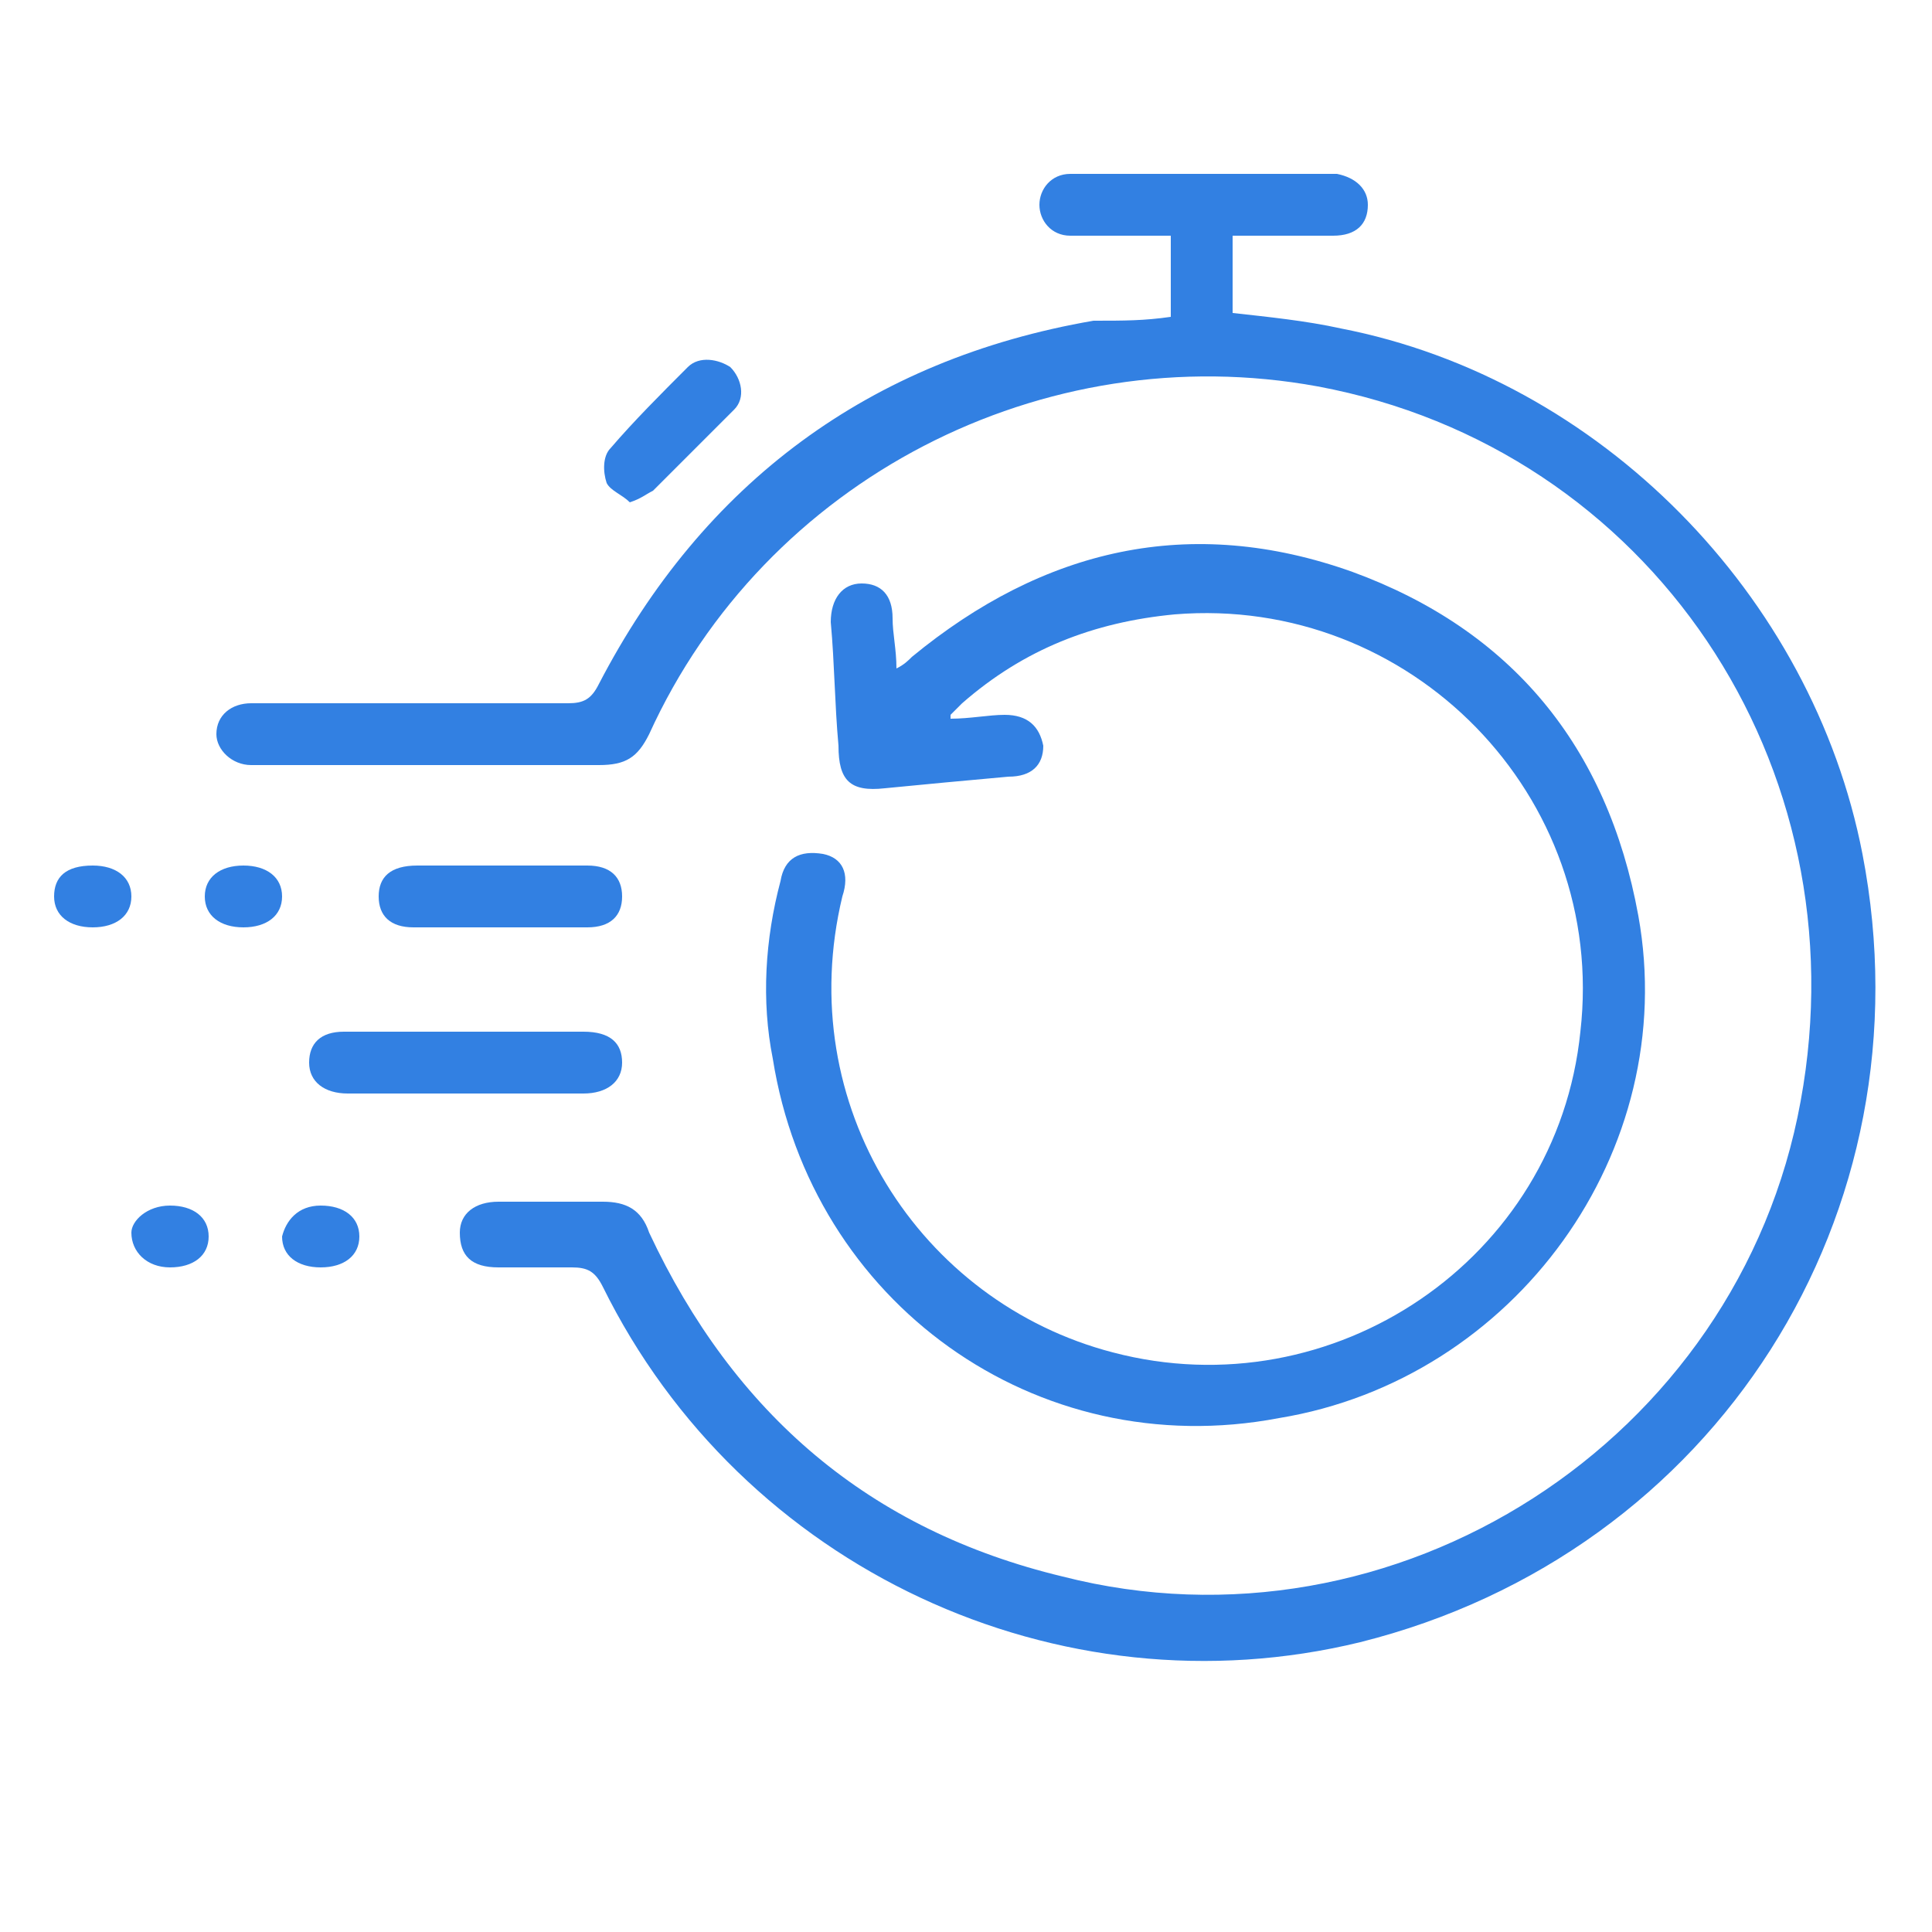
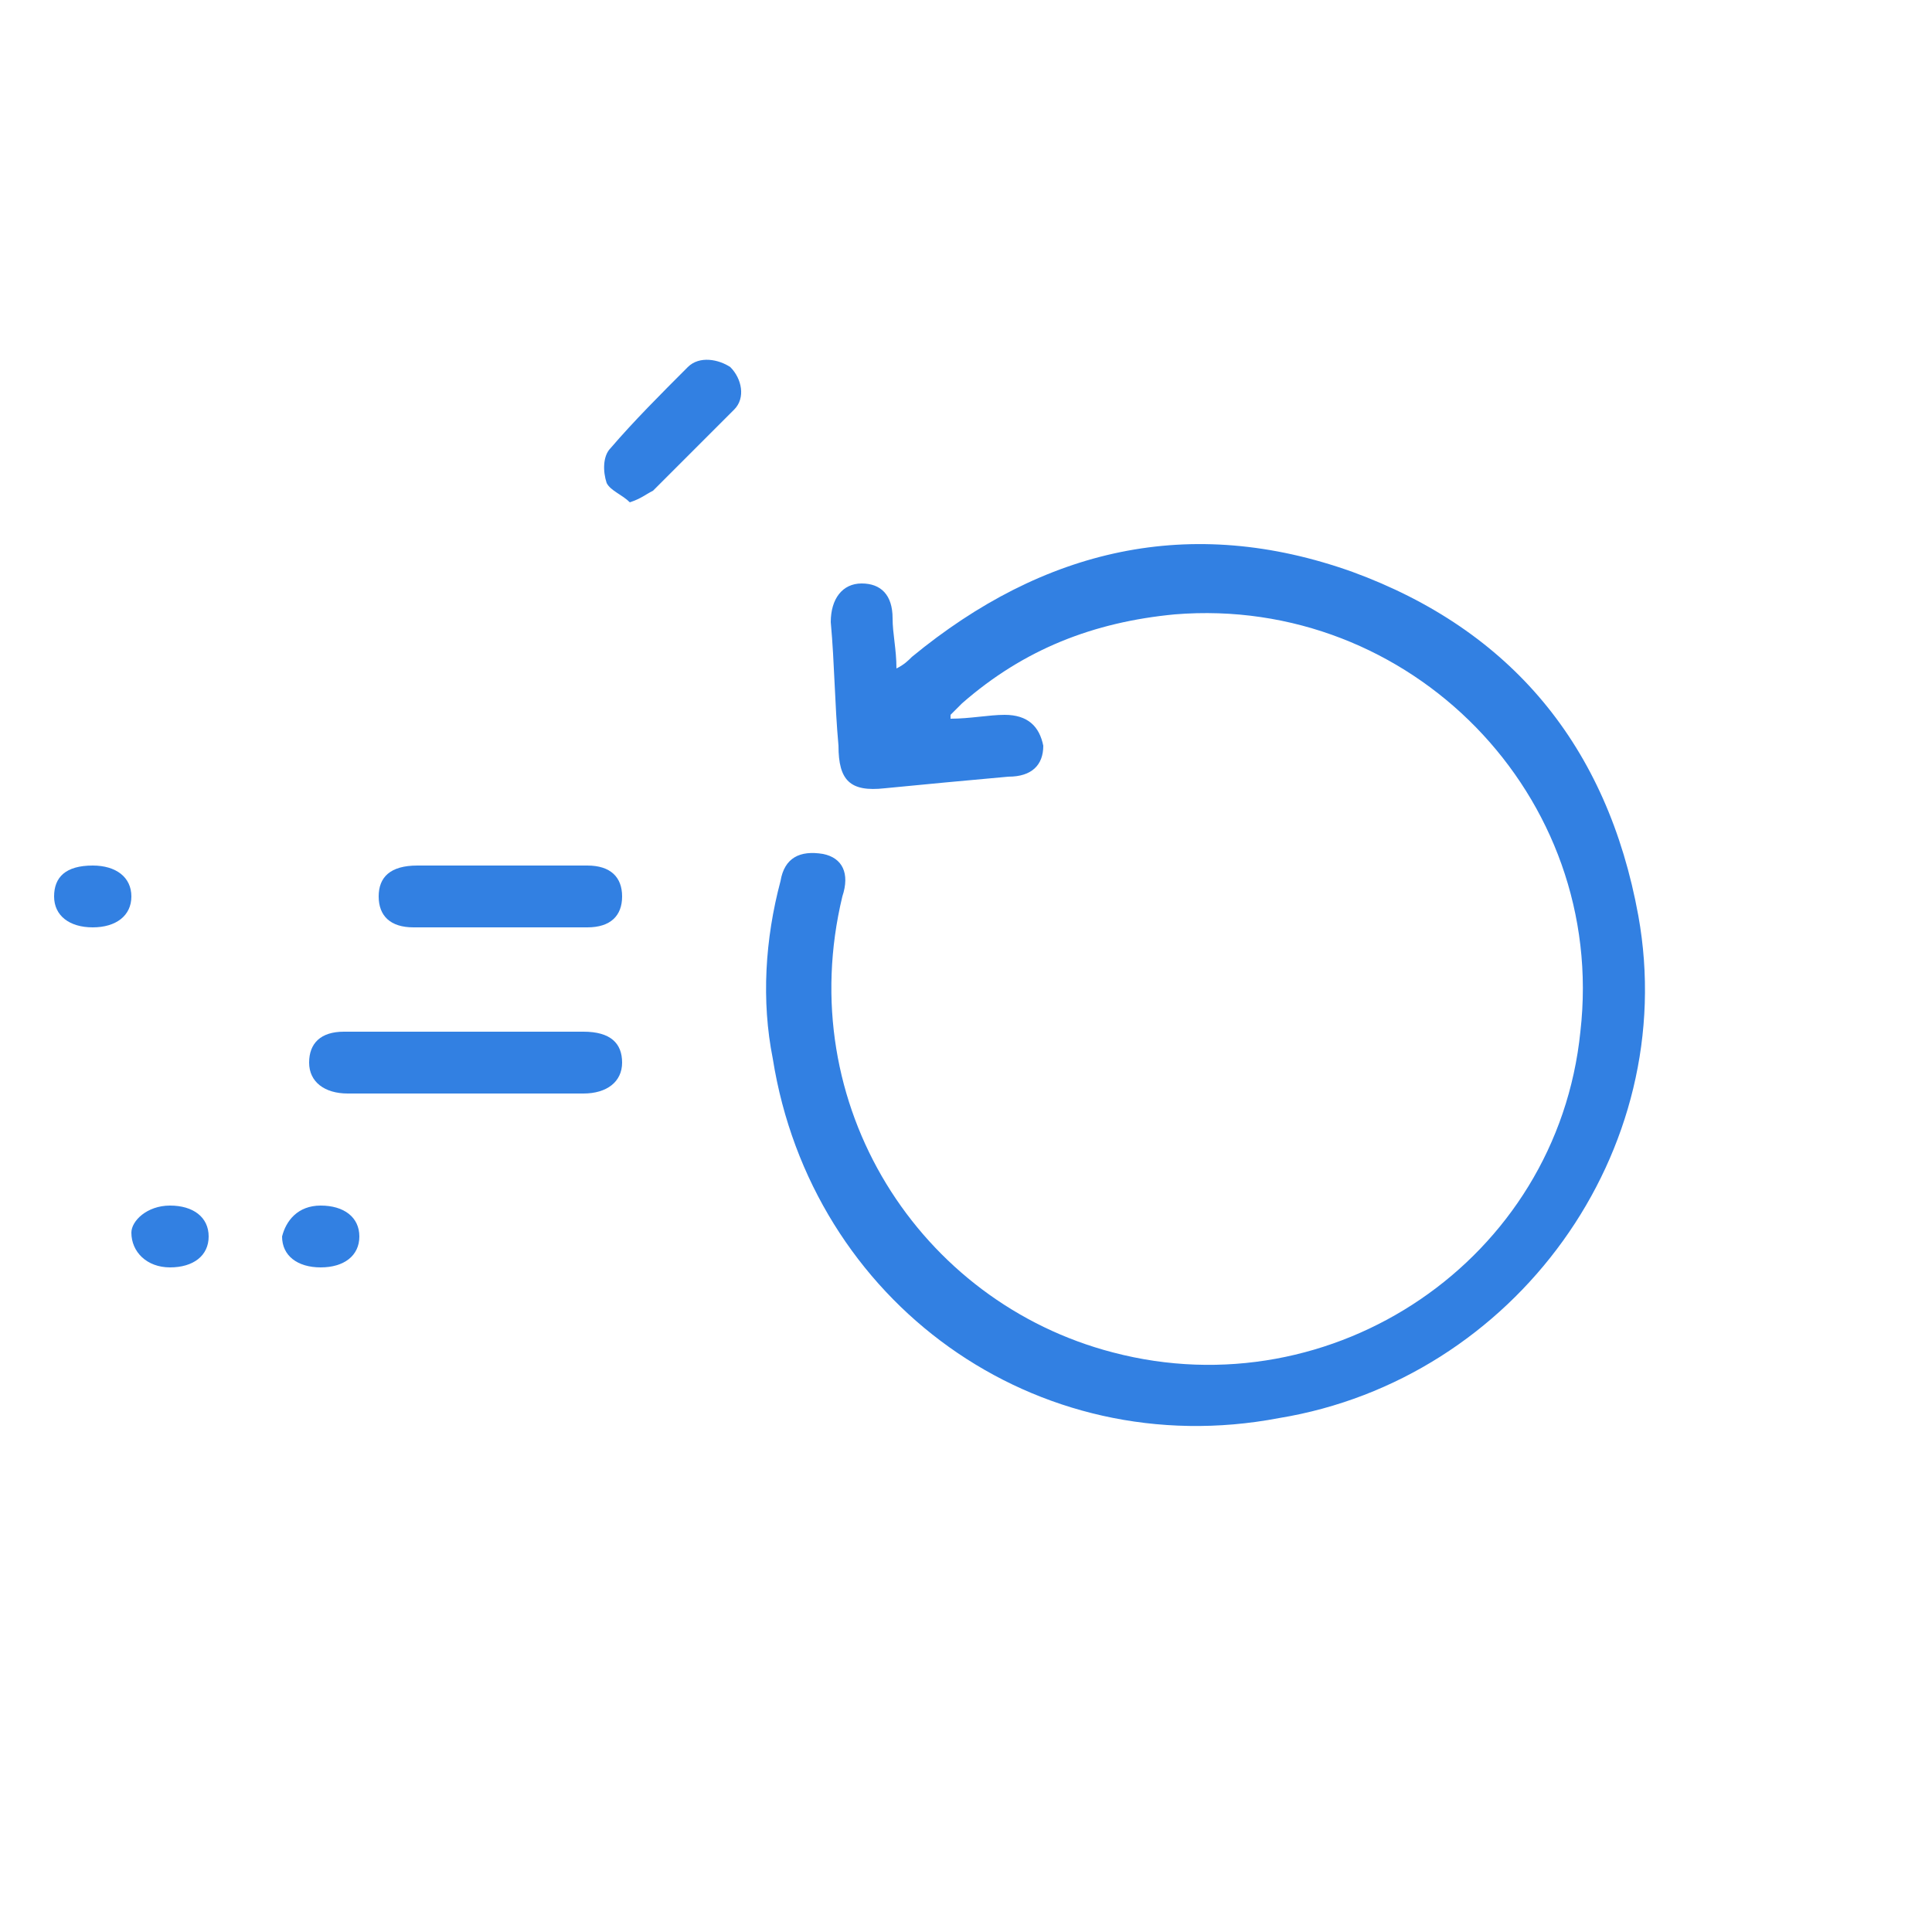
<svg xmlns="http://www.w3.org/2000/svg" fill="none" viewBox="0 0 80 80" height="80" width="80">
-   <path fill="#3280E2" d="M48.48 13.12C48.48 12 48.48 11.04 48.48 9.76C48.16 9.76 47.84 9.76 47.36 9.76C46.4 9.76 45.28 9.76 44.32 9.76C43.52 9.76 43.04 9.12 43.04 8.48C43.04 7.84 43.52 7.2 44.32 7.2C44.48 7.2 44.64 7.2 44.8 7.2C48.16 7.2 51.68 7.2 55.04 7.2C55.2 7.2 55.36 7.2 55.36 7.2C56.16 7.36 56.64 7.84 56.64 8.48C56.64 9.28 56.16 9.76 55.2 9.76C54.56 9.76 53.76 9.76 53.12 9.76C52.48 9.76 51.84 9.76 51.04 9.76C51.04 10.88 51.04 12 51.04 12.96C52.48 13.12 54.08 13.28 55.52 13.6C66.24 15.68 75.04 24.64 77.12 35.36C80 50.24 71.04 64.32 56.32 68C43.84 71.04 30.72 64.96 24.96 53.28C24.64 52.64 24.32 52.48 23.68 52.48C22.72 52.48 21.6 52.48 20.64 52.48C19.52 52.48 19.04 52 19.04 51.04C19.04 50.24 19.68 49.76 20.64 49.76C22.08 49.76 23.52 49.76 24.96 49.76C25.92 49.76 26.56 50.08 26.88 51.04C30.4 58.56 36 63.36 44 65.28C57.76 68.8 72 59.68 74.56 45.6C77.12 31.68 68.32 18.56 54.56 16C43.2 13.92 31.68 19.84 26.88 30.4C26.4 31.36 25.92 31.68 24.8 31.68C20.16 31.68 15.52 31.68 10.88 31.68C10.72 31.68 10.56 31.68 10.4 31.68C9.6 31.68 8.96 31.04 8.96 30.4C8.96 29.6 9.6 29.12 10.4 29.12C10.56 29.12 10.88 29.12 11.04 29.12C15.2 29.12 19.36 29.12 23.52 29.12C24.16 29.12 24.48 28.96 24.8 28.32C29.12 20 36 14.88 45.28 13.28C46.56 13.28 47.36 13.28 48.48 13.12Z" />
  <path fill="#3280E2" d="M39.36 29.76C40.16 29.76 40.96 29.6 41.6 29.6C42.56 29.6 43.04 30.08 43.2 30.88C43.2 31.68 42.72 32.16 41.76 32.16C40 32.32 38.24 32.48 36.64 32.64C35.2 32.8 34.72 32.32 34.72 30.88C34.56 29.12 34.56 27.52 34.4 25.76C34.4 24.8 34.88 24.16 35.68 24.16C36.48 24.16 36.96 24.64 36.96 25.6C36.96 26.24 37.12 26.88 37.12 27.68C37.44 27.52 37.6 27.36 37.76 27.2C43.2 22.72 49.28 21.28 56 23.68C62.56 26.08 66.56 30.88 67.84 37.92C69.6 47.68 62.72 57.12 52.96 58.72C42.88 60.64 33.6 53.92 32 43.84C31.52 41.44 31.68 38.88 32.32 36.48C32.48 35.52 33.12 35.2 34.08 35.36C34.88 35.52 35.2 36.16 34.88 37.12C32.8 45.76 38.08 53.92 46.08 56C55.2 58.4 64.48 52.16 65.44 42.72C66.56 32.96 58.4 24.64 48.64 25.44C45.28 25.76 42.4 26.88 39.84 29.12C39.68 29.28 39.52 29.44 39.36 29.6C39.36 29.76 39.36 29.76 39.36 29.76Z" />
  <path fill="#3280E2" d="M19.52 42.72C21.12 42.72 22.72 42.72 24.16 42.72C25.28 42.72 25.76 43.2 25.76 44C25.76 44.8 25.12 45.28 24.16 45.28C20.96 45.28 17.6 45.28 14.4 45.28C13.44 45.28 12.8 44.8 12.8 44C12.8 43.2 13.28 42.72 14.24 42.72C16.16 42.72 17.76 42.72 19.52 42.72Z" />
  <path fill="#3280E2" d="M20.64 35.84C21.92 35.84 23.04 35.84 24.32 35.84C25.28 35.84 25.76 36.32 25.76 37.12C25.76 37.92 25.28 38.4 24.32 38.4C21.92 38.4 19.52 38.4 17.12 38.4C16.16 38.4 15.68 37.92 15.68 37.12C15.68 36.32 16.16 35.84 17.28 35.84C18.4 35.84 19.52 35.84 20.64 35.84Z" />
  <path fill="#3280E2" d="M26.08 20.8C25.76 20.48 25.28 20.32 25.12 20C24.96 19.52 24.96 18.88 25.28 18.56C26.24 17.44 27.36 16.32 28.48 15.2C28.96 14.72 29.76 14.88 30.24 15.2C30.72 15.68 30.88 16.48 30.4 16.96C29.28 18.08 28.16 19.2 27.04 20.32C26.72 20.48 26.56 20.64 26.08 20.8Z" />
  <path fill="#3280E2" d="M7.04 49.92C8 49.92 8.64 50.4 8.64 51.2C8.64 52 8 52.48 7.04 52.48C6.08 52.48 5.44 51.84 5.44 51.04C5.44 50.56 6.08 49.92 7.04 49.92Z" />
  <path fill="#3280E2" d="M13.28 49.92C14.24 49.92 14.88 50.4 14.88 51.2C14.88 52 14.24 52.48 13.28 52.48C12.32 52.48 11.68 52 11.68 51.2C11.84 50.56 12.32 49.92 13.28 49.92Z" />
  <path fill="#3280E2" d="M3.84 38.4C2.88 38.4 2.24 37.92 2.24 37.12C2.24 36.32 2.72 35.84 3.84 35.84C4.8 35.84 5.44 36.32 5.44 37.12C5.44 37.92 4.8 38.4 3.84 38.4Z" />
-   <path fill="#3280E2" d="M10.08 38.4C9.12 38.4 8.48 37.92 8.48 37.12C8.48 36.32 9.12 35.84 10.08 35.84C11.04 35.84 11.68 36.32 11.68 37.12C11.68 37.92 11.04 38.4 10.08 38.4Z" />
</svg>